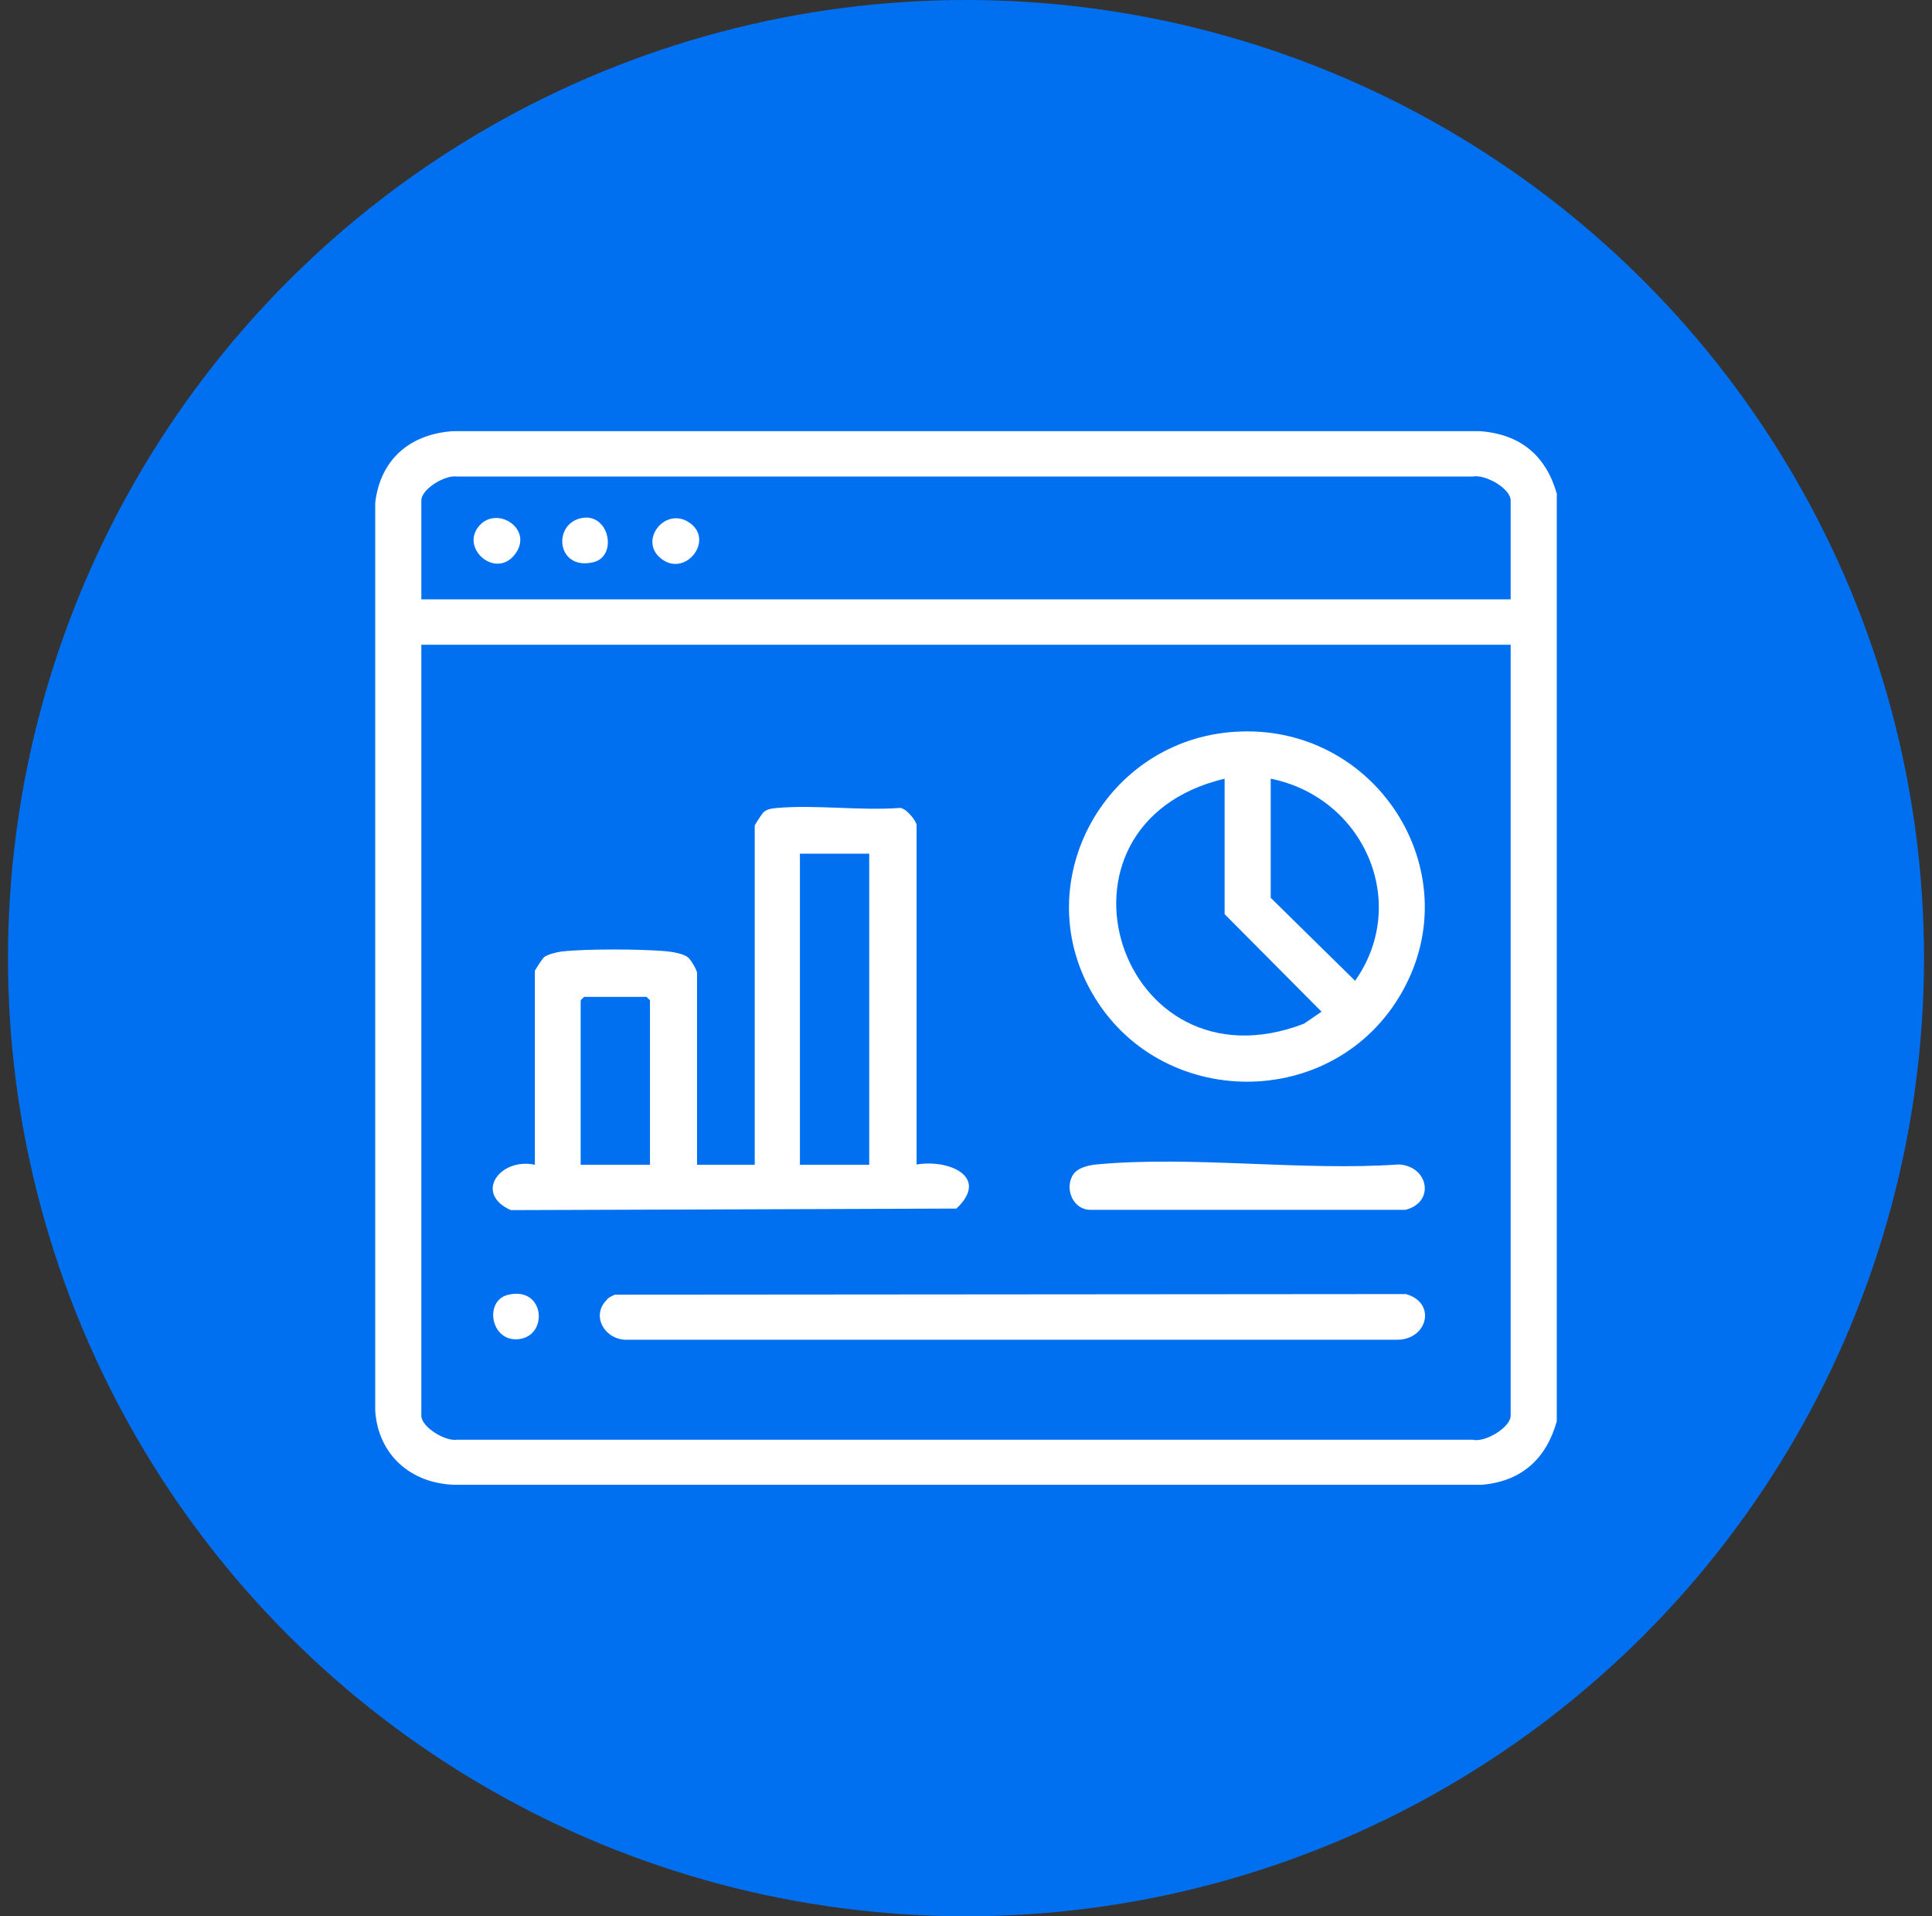
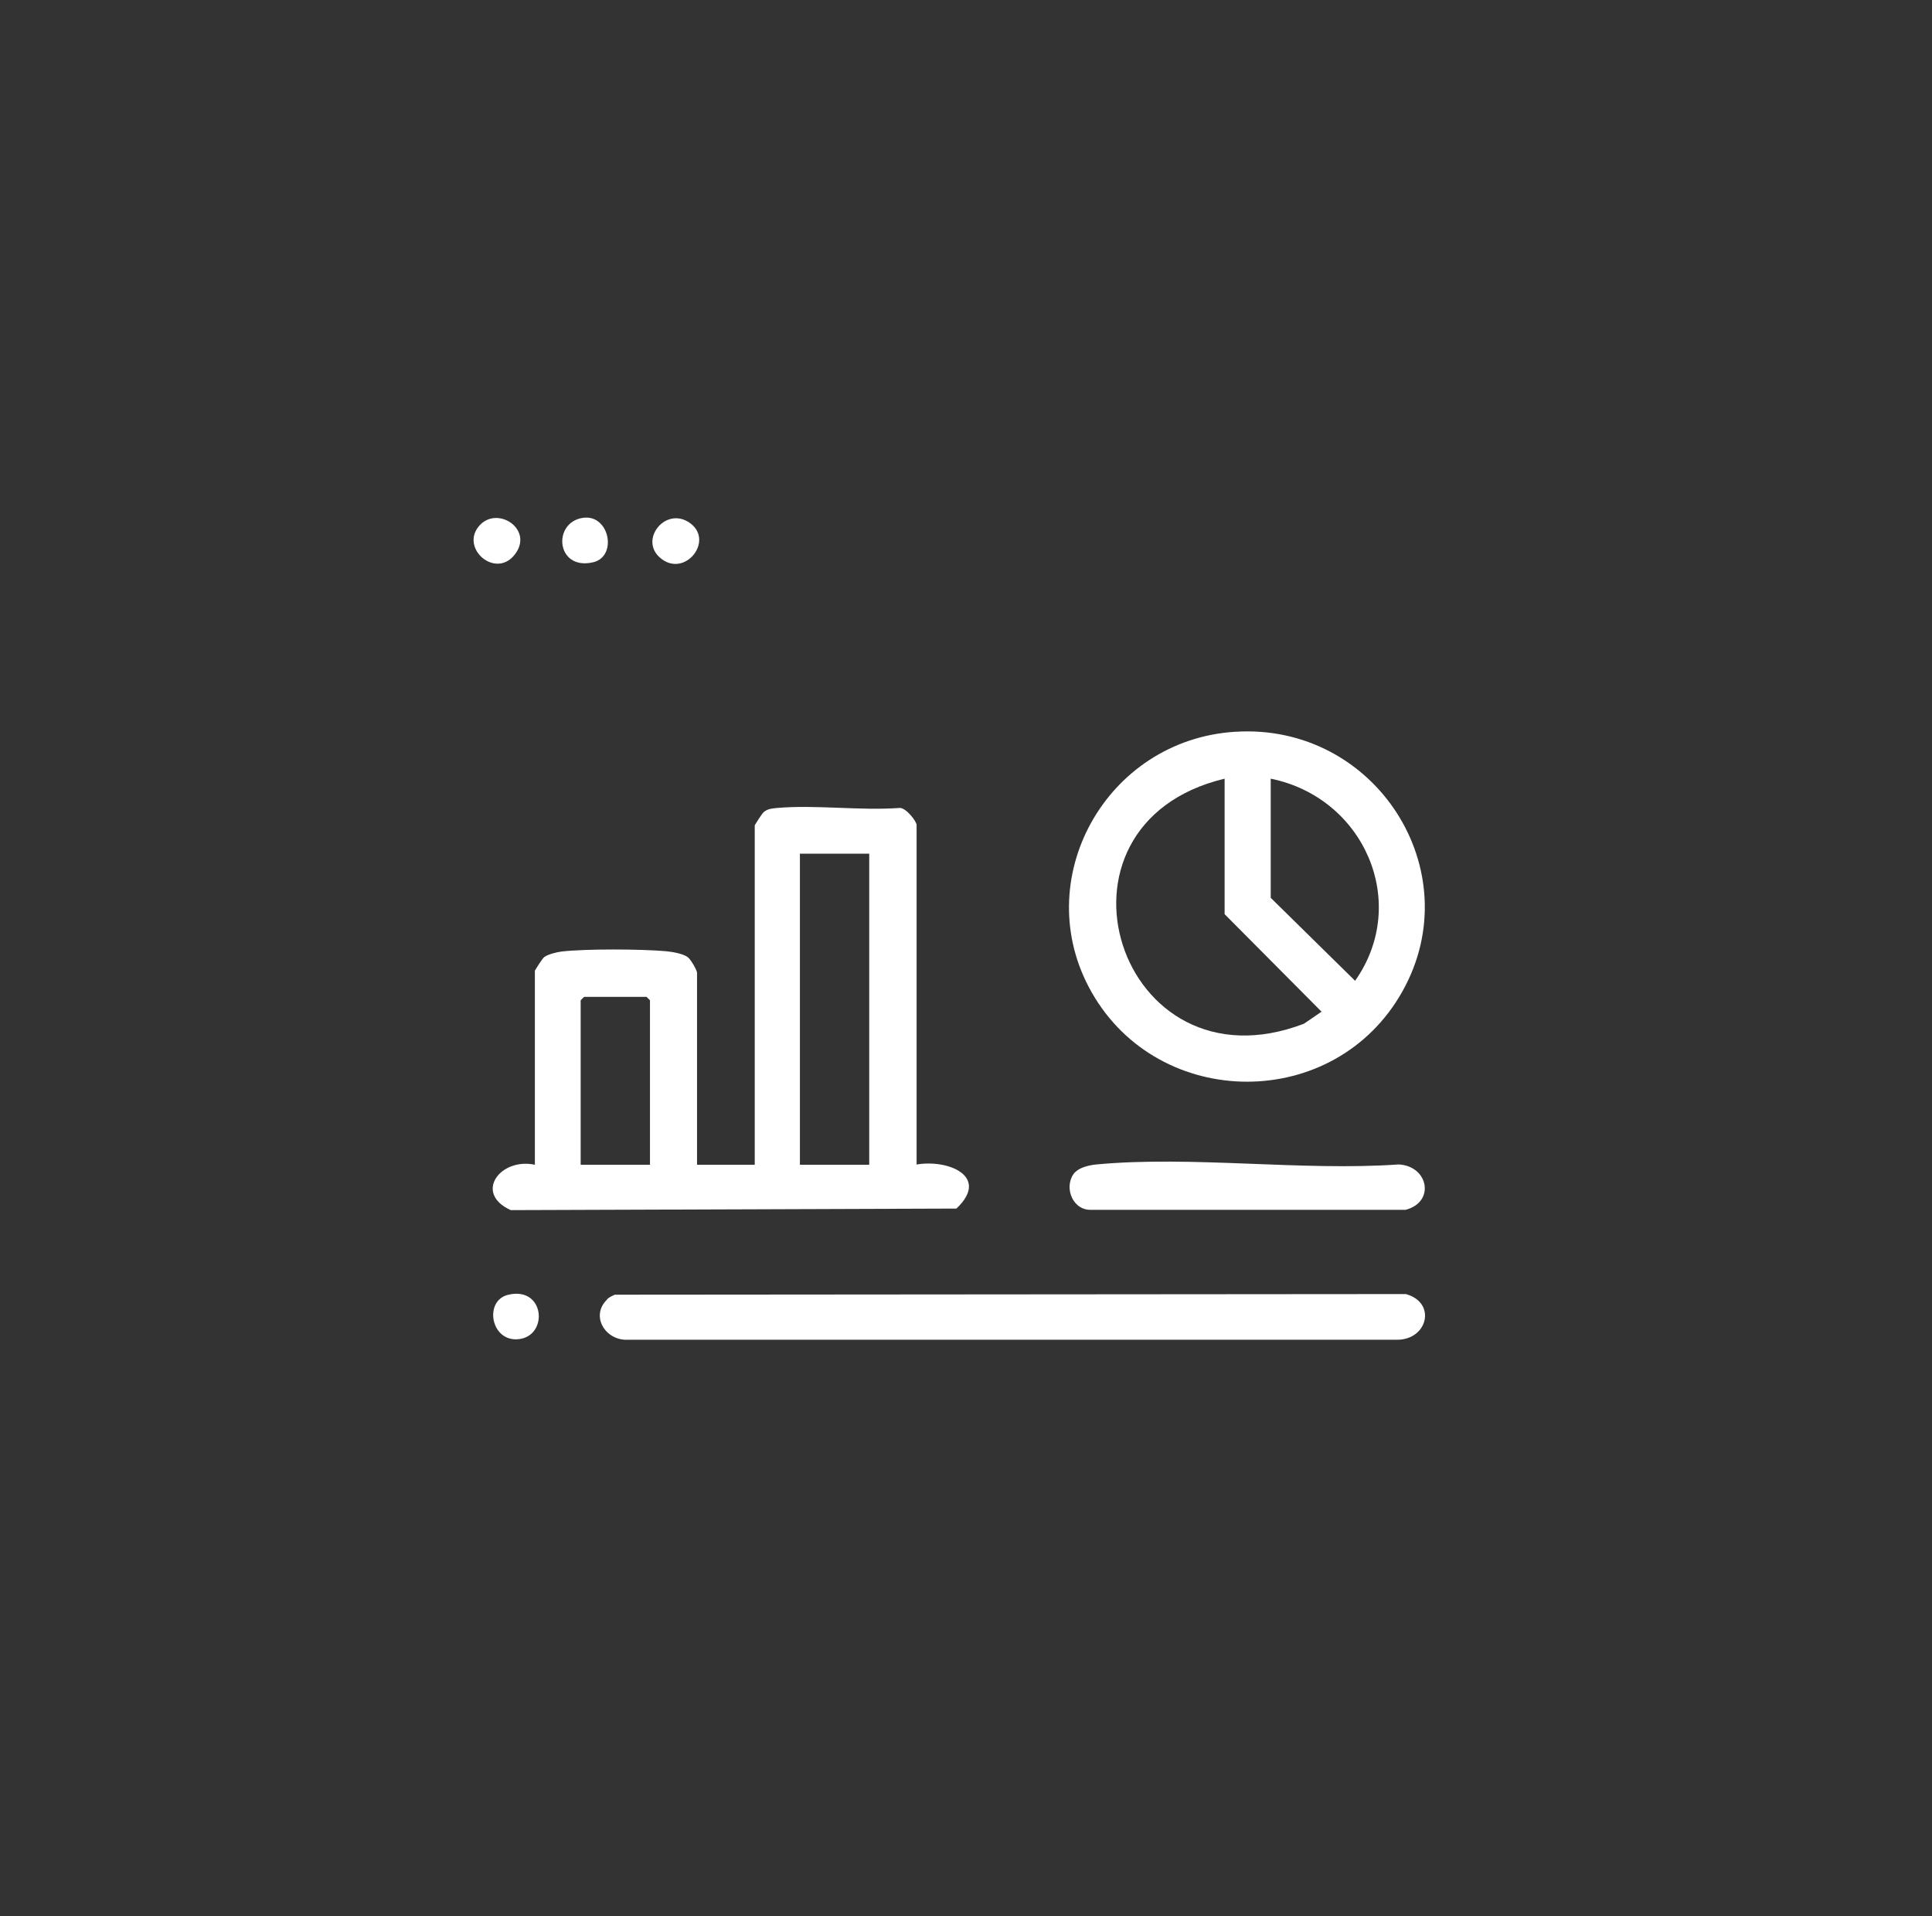
<svg xmlns="http://www.w3.org/2000/svg" width="121" height="120" viewBox="0 0 121 120" fill="none">
  <rect x="0" y="0" width="121" height="120" fill="#333333" stroke="none" />
-   <circle cx="60.5" cy="60" r="60" fill="#0070F0" />
  <g clip-path="url(#clip0_372_3275)">
-     <path d="M97.5 30.981V88.999C96.852 91.338 95.3 92.768 92.805 92.981H28.49C25.72 92.903 23.696 91.106 23.5 88.362V31.484C23.814 28.797 25.641 27.193 28.352 27H92.687C95.261 27.193 96.852 28.565 97.52 30.981H97.5ZM94.612 37.533V31.349C94.612 30.575 93.001 29.686 92.235 29.841H28.627C27.881 29.725 26.388 30.614 26.388 31.349V37.533H94.612ZM94.612 40.374H26.388V88.651C26.388 89.367 27.881 90.275 28.627 90.159H92.235C93.001 90.352 94.612 89.386 94.612 88.651V40.374Z" fill="white" />
    <path d="M57.327 72.939C59.331 72.553 62.042 73.654 59.901 75.683L31.986 75.78C29.648 74.717 31.338 72.475 33.499 72.939V60.783C33.499 60.783 33.95 60.029 34.088 59.932C34.324 59.758 34.874 59.623 35.188 59.584C36.74 59.411 40.099 59.43 41.69 59.565C42.083 59.604 42.731 59.7 43.065 59.932C43.262 60.068 43.655 60.763 43.655 60.918V72.939H47.269V51.68C47.269 51.68 47.721 50.926 47.859 50.83C48.134 50.636 48.33 50.636 48.644 50.598C51.08 50.385 53.831 50.772 56.306 50.598C56.699 50.52 57.406 51.429 57.406 51.661V72.92L57.327 72.939ZM54.439 53.458H50.098V72.939H54.439V53.458ZM40.708 72.939V62.638L40.492 62.425H36.583L36.367 62.638V72.939H40.708Z" fill="white" />
    <path d="M77.384 45.824C86.126 45.283 92.078 54.502 87.835 62.078C83.592 69.654 72.591 69.576 68.368 62.136C64.38 55.12 69.251 46.327 77.365 45.824H77.384ZM76.697 48.762C64.674 51.641 70.057 68.552 81.667 64.107L82.767 63.353L76.697 57.246V48.781V48.762ZM79.584 48.762V56.222L84.869 61.42C88.326 56.512 85.419 49.941 79.584 48.762Z" fill="white" />
    <path d="M38.017 81.365C38.155 81.23 38.332 81.153 38.508 81.076L88.051 81.037C89.996 81.578 89.407 83.916 87.482 83.897H39.334C37.919 83.975 36.956 82.409 38.017 81.385V81.365Z" fill="white" />
    <path d="M67.347 73.403C67.621 73.094 68.27 72.958 68.663 72.92C74.654 72.359 81.51 73.345 87.6 72.92C89.466 73.016 89.898 75.278 88.032 75.761H68.231C67.072 75.703 66.6 74.176 67.347 73.384V73.403Z" fill="white" />
    <path d="M31.849 81.076C34.127 80.554 34.363 83.646 32.497 83.859C30.729 84.071 30.277 81.424 31.849 81.076Z" fill="white" />
    <path d="M36.484 32.431C38.174 32.16 38.704 34.866 37.133 35.214C34.834 35.736 34.579 32.74 36.484 32.431Z" fill="white" />
    <path d="M30.061 32.875C31.181 31.696 33.342 33.107 32.32 34.615C31.122 36.393 28.706 34.305 30.061 32.875Z" fill="white" />
    <path d="M41.337 34.924C40.04 33.803 41.632 31.774 43.105 32.682C44.853 33.764 42.889 36.277 41.337 34.924Z" fill="white" />
  </g>
  <defs>
    <clipPath id="clip0_372_3275">
      <rect width="74" height="66" fill="white" transform="translate(23.5 27)" />
    </clipPath>
  </defs>
</svg>